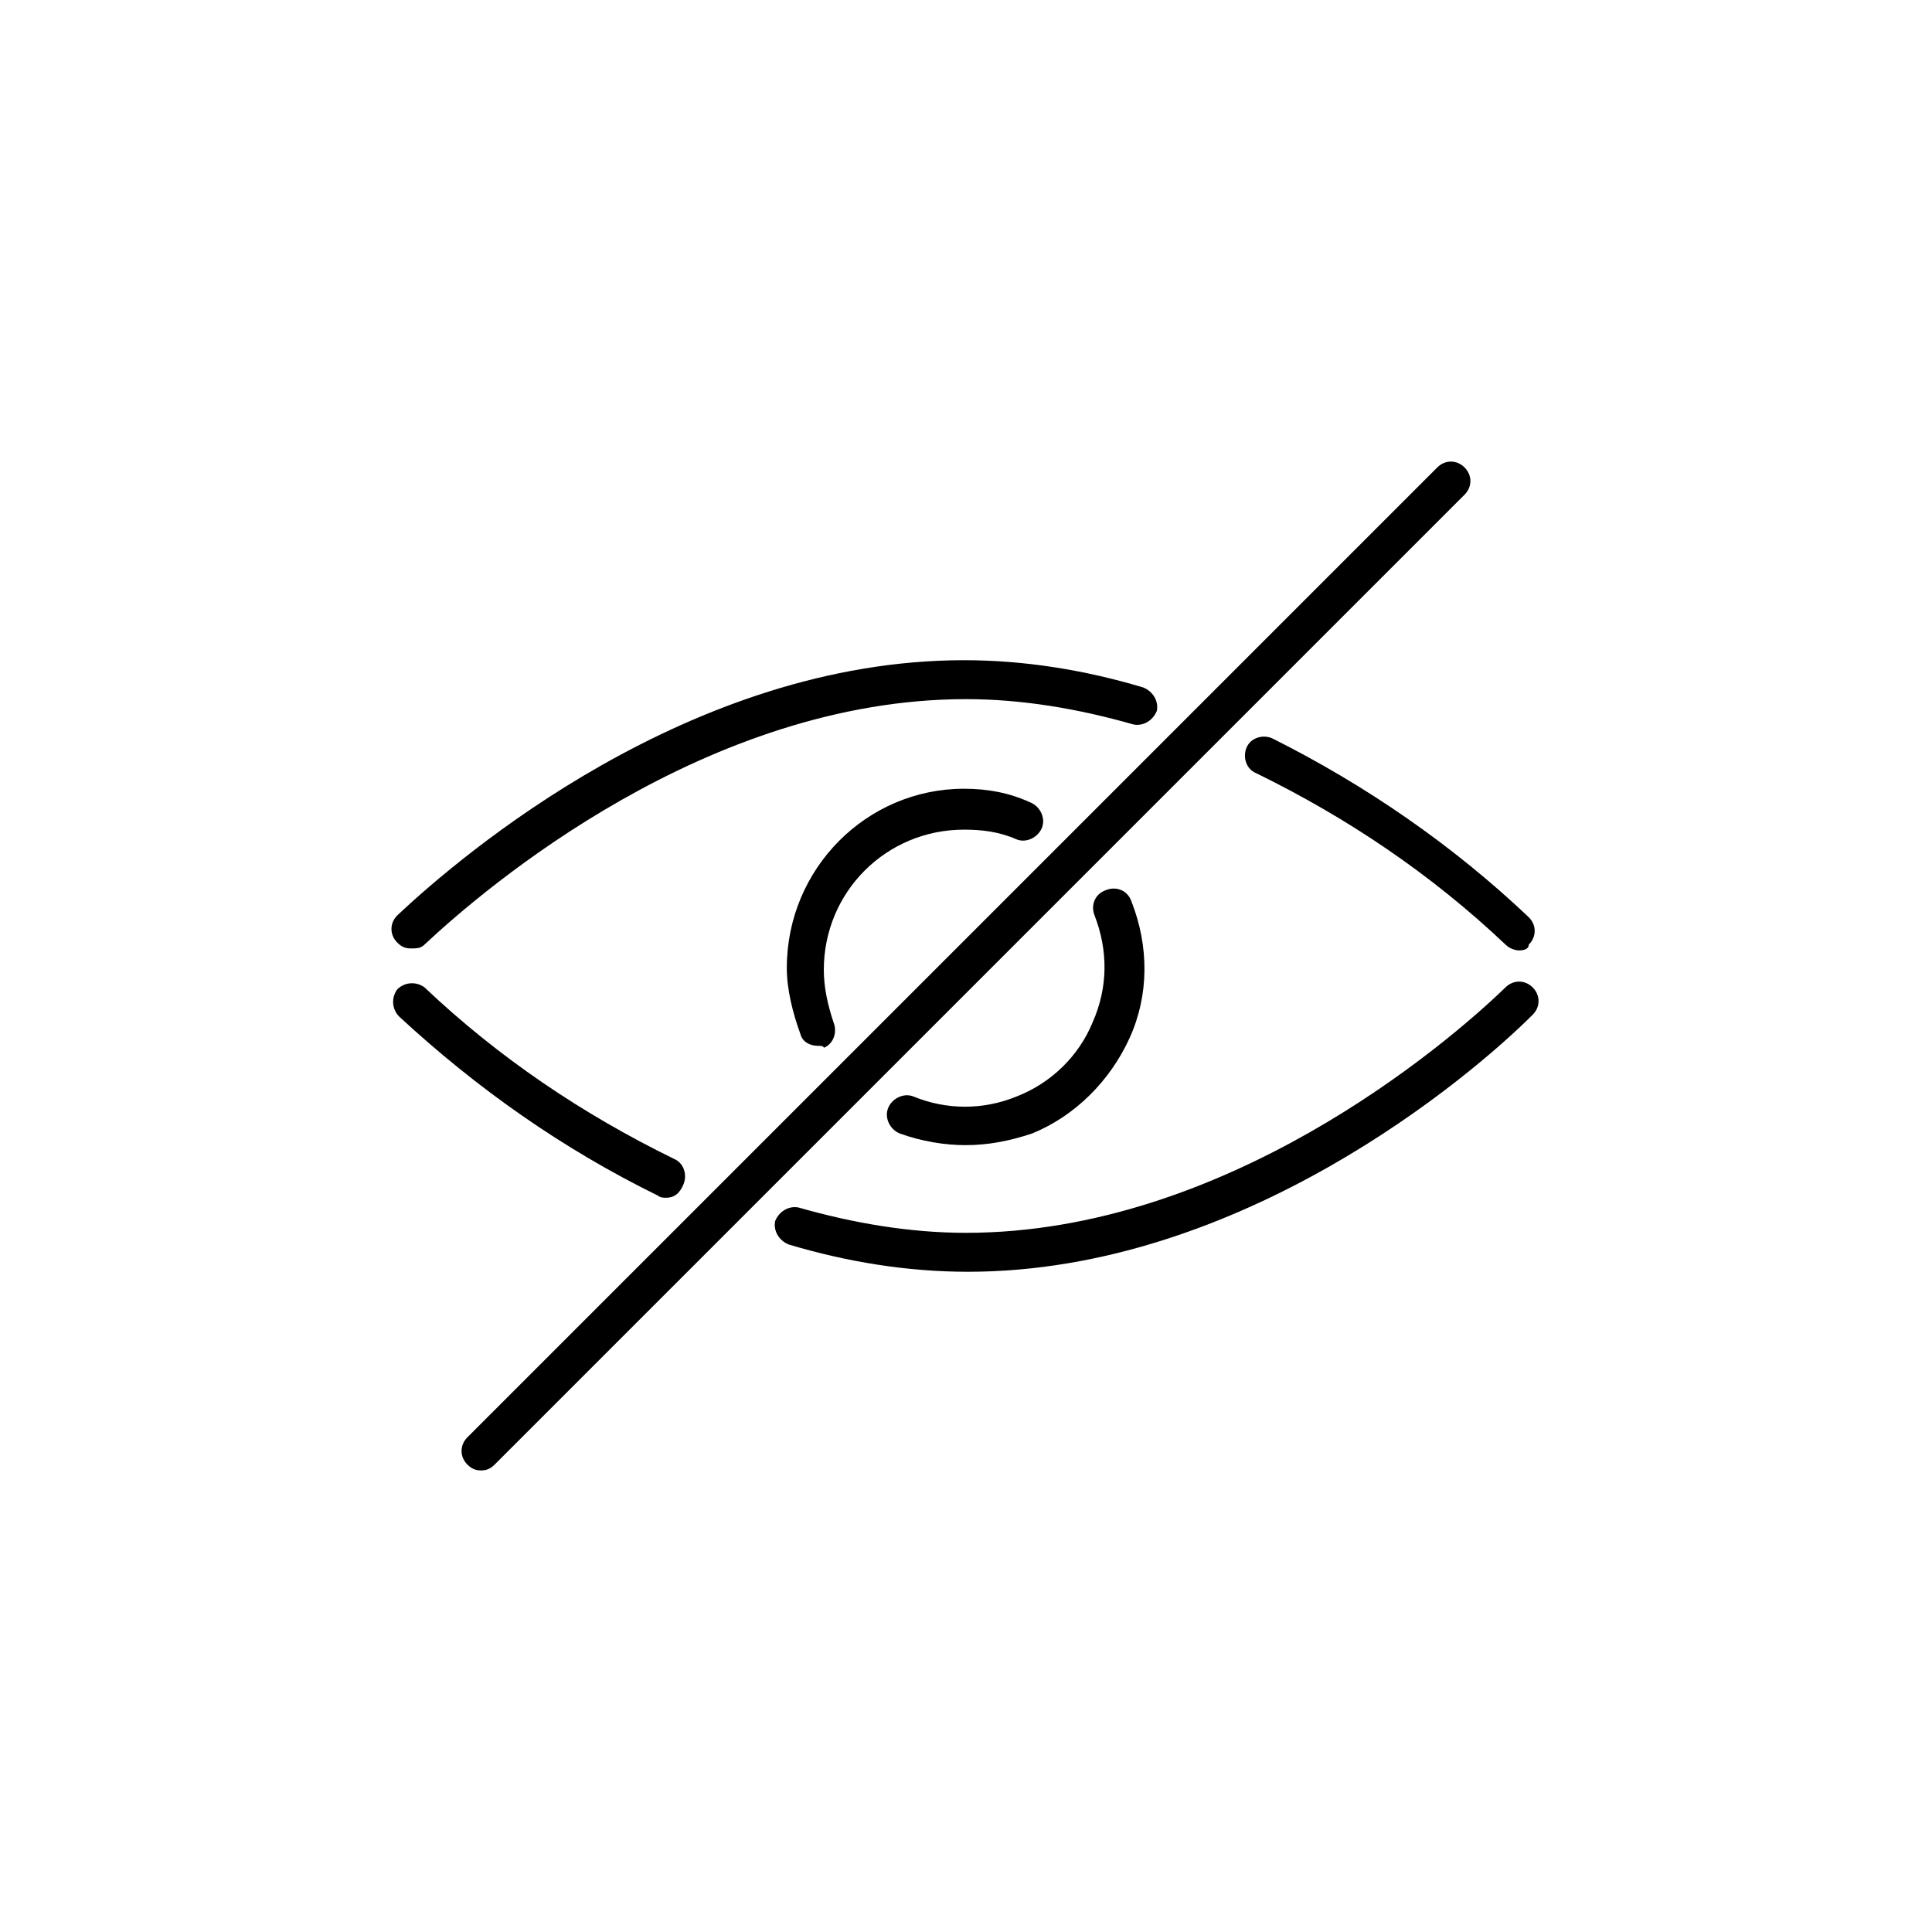
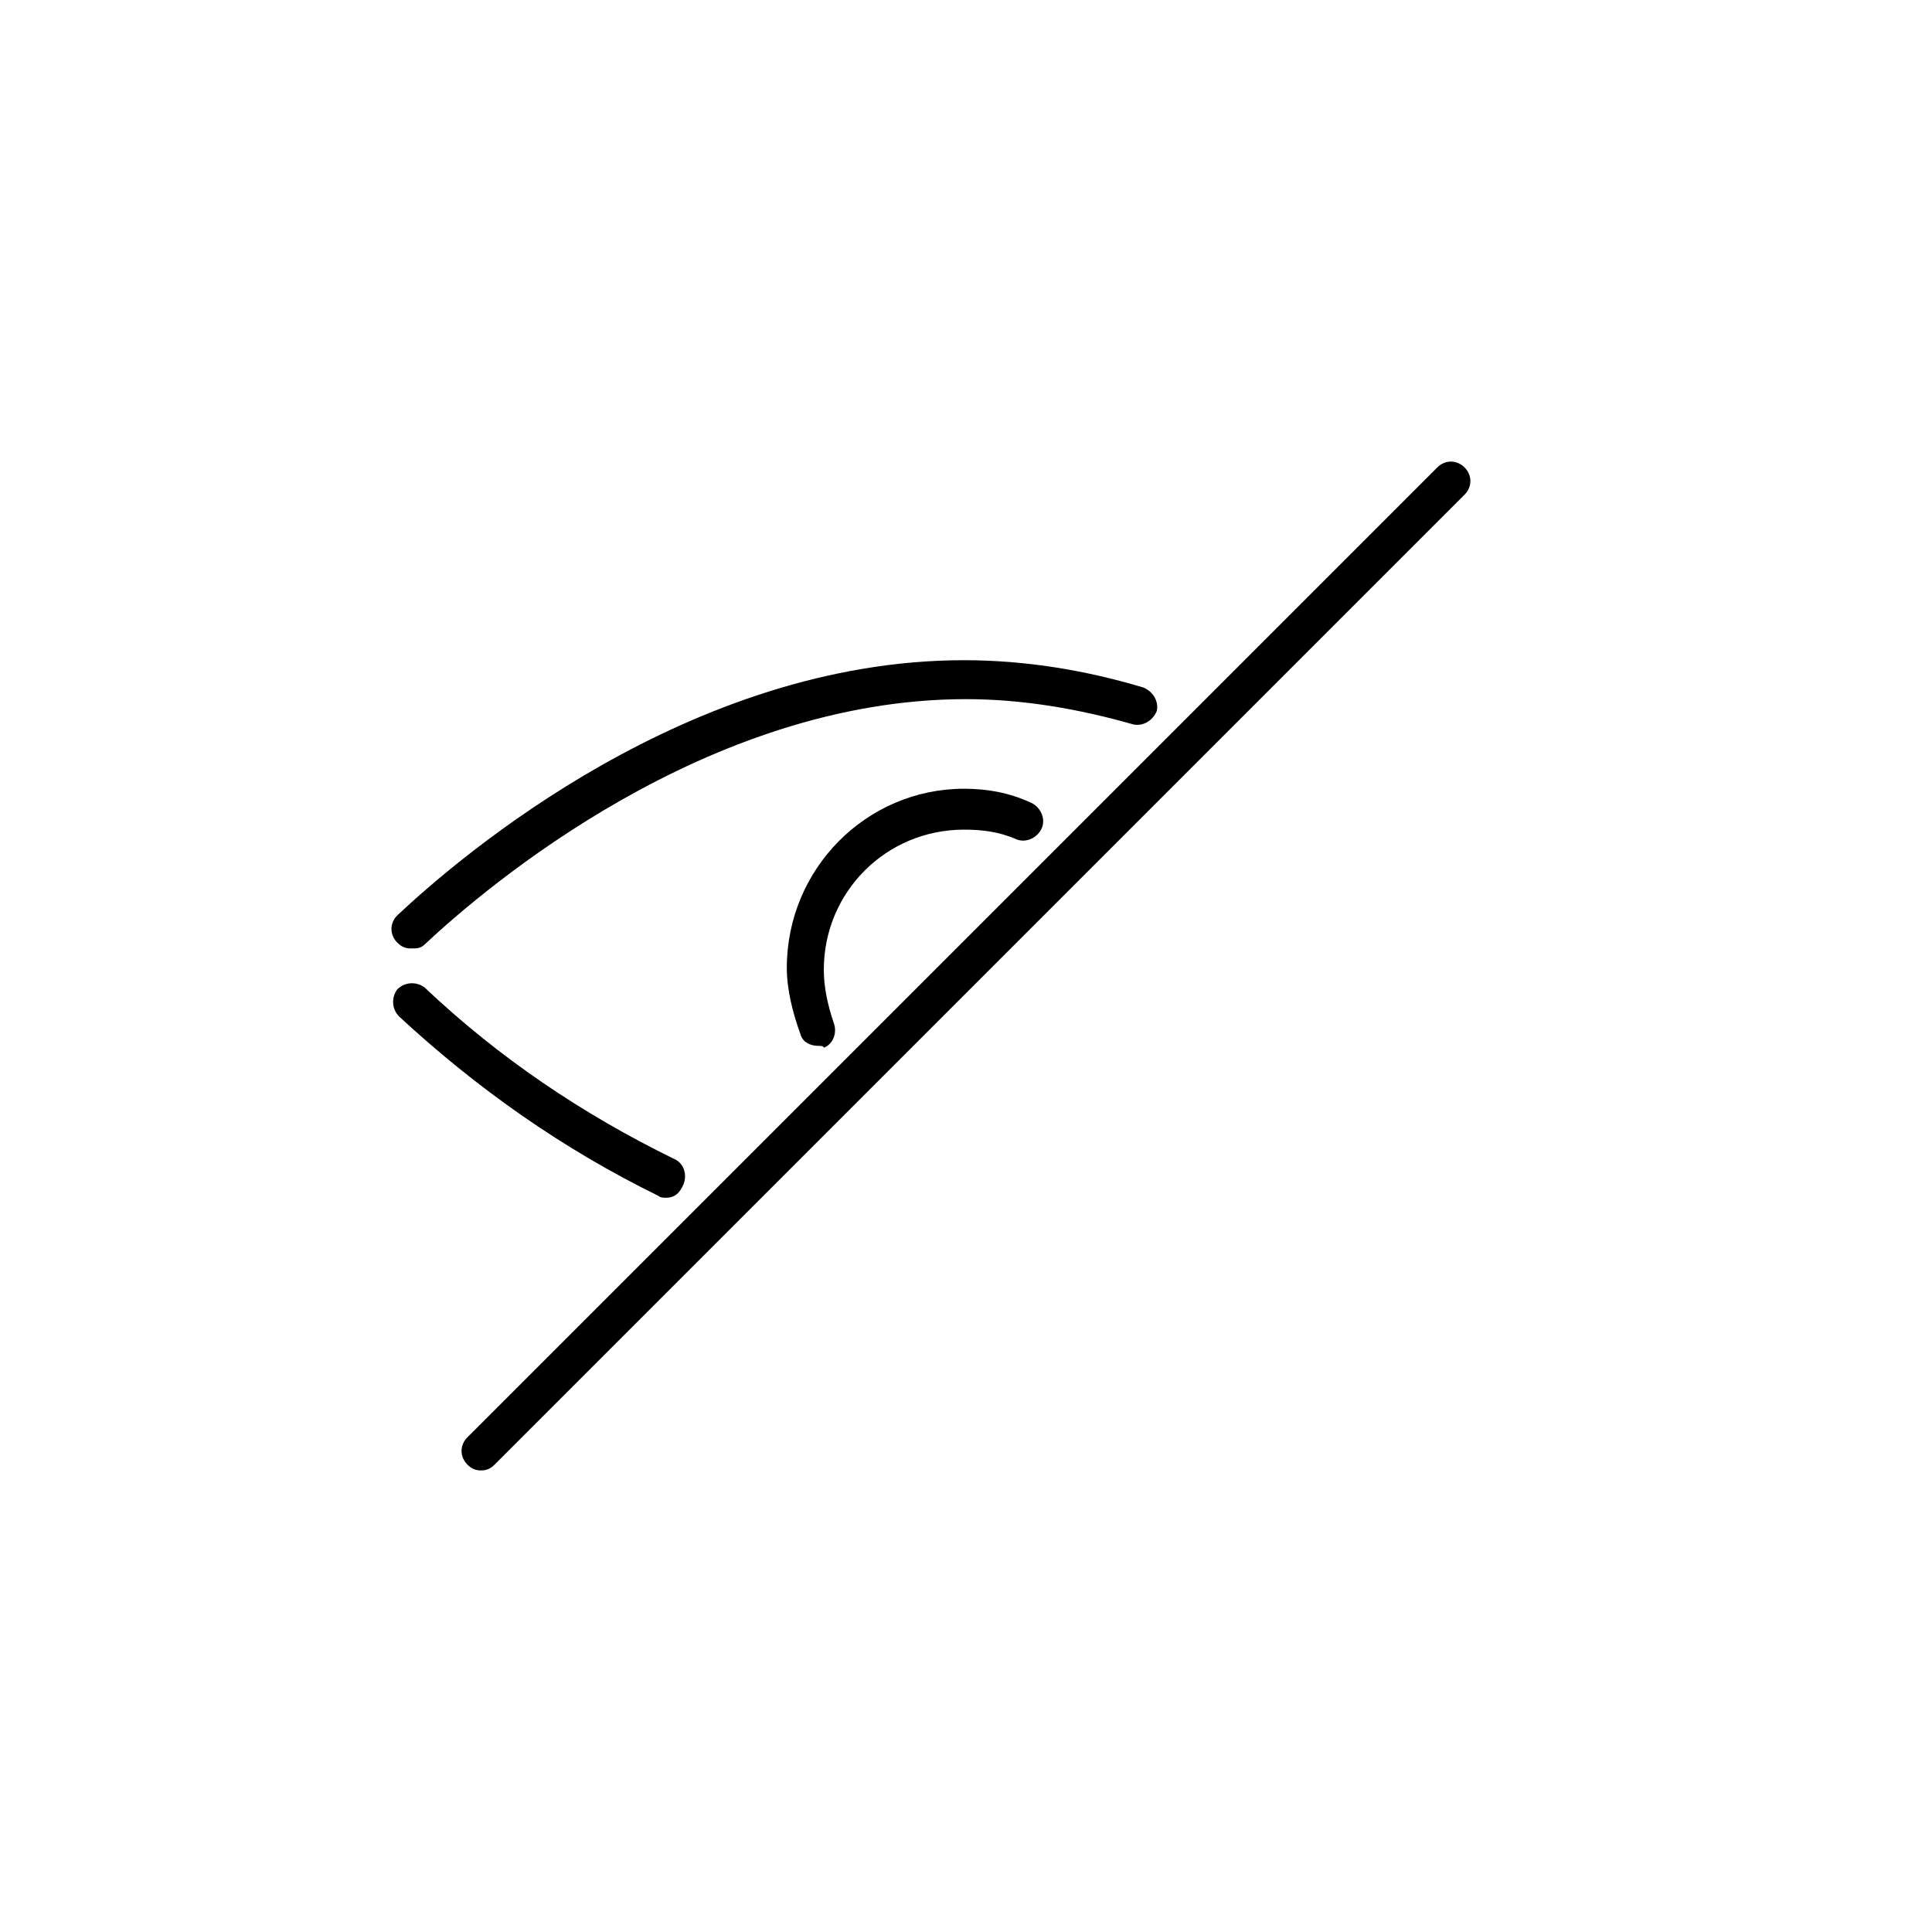
<svg xmlns="http://www.w3.org/2000/svg" version="1.1" width="64" height="64" viewBox="0 0 64 64">
  <title>icon-eye-sensor-deactivated</title>
  <path d="M15.935 48.71c-0.194 0-0.323-0.065-0.452-0.194-0.258-0.258-0.258-0.645 0-0.903l32.129-32.129c0.258-0.258 0.645-0.258 0.903 0s0.258 0.645 0 0.903l-32.129 32.129c-0.129 0.129-0.258 0.194-0.452 0.194z" />
-   <path d="M50.323 31.484c-0.129 0-0.323-0.064-0.452-0.194-2.452-2.323-5.226-4.194-8.258-5.677-0.323-0.129-0.452-0.516-0.323-0.839s0.516-0.452 0.839-0.323c3.097 1.548 6 3.548 8.516 5.936 0.258 0.258 0.258 0.645 0 0.903 0 0.129-0.129 0.194-0.323 0.194z" />
  <path d="M13.613 31.419c-0.194 0-0.323-0.064-0.452-0.194-0.258-0.258-0.258-0.645 0-0.903 2.129-2 9.677-8.452 18.774-8.452 2 0 4 0.323 5.935 0.903 0.323 0.129 0.516 0.452 0.452 0.774-0.129 0.323-0.452 0.516-0.774 0.452-1.806-0.516-3.677-0.839-5.548-0.839-8.581 0-15.871 6.194-17.936 8.129-0.129 0.129-0.258 0.129-0.452 0.129z" />
  <path d="M22.064 39.677c-0.064 0-0.194 0-0.258-0.065-3.161-1.548-6-3.548-8.581-5.935-0.258-0.258-0.258-0.645-0.065-0.903 0.258-0.258 0.645-0.258 0.903-0.065 2.452 2.323 5.226 4.194 8.258 5.677 0.323 0.129 0.452 0.516 0.323 0.839s-0.323 0.452-0.581 0.452z" />
  <path d="M27.097 34.645c-0.258 0-0.516-0.129-0.581-0.387-0.258-0.71-0.452-1.484-0.452-2.194 0-3.29 2.645-5.936 5.871-5.936 0 0 0 0 0 0 0.774 0 1.484 0.129 2.194 0.452 0.323 0.129 0.516 0.516 0.387 0.839s-0.516 0.516-0.839 0.387c-0.581-0.258-1.161-0.323-1.742-0.323-2.581 0-4.645 2.064-4.645 4.645 0 0.581 0.129 1.161 0.323 1.742 0.129 0.323 0 0.71-0.323 0.839 0-0.065-0.129-0.065-0.194-0.065z" />
-   <path d="M32 37.935c-0.71 0-1.484-0.129-2.194-0.387-0.323-0.129-0.516-0.516-0.387-0.839s0.516-0.516 0.839-0.387c1.097 0.452 2.323 0.452 3.419 0 1.161-0.452 2.065-1.355 2.516-2.452 0.516-1.161 0.516-2.387 0.065-3.548-0.129-0.323 0-0.71 0.387-0.839 0.323-0.129 0.71 0 0.839 0.387 0.581 1.484 0.581 3.097-0.065 4.516s-1.806 2.581-3.226 3.161c-0.774 0.258-1.484 0.387-2.194 0.387z" />
-   <path d="M32.065 42.129c-2 0-4-0.323-5.936-0.903-0.323-0.129-0.516-0.452-0.452-0.774 0.129-0.323 0.452-0.516 0.774-0.452 1.806 0.516 3.677 0.839 5.548 0.839 8.581 0 15.871-6.194 17.871-8.129 0.258-0.258 0.645-0.258 0.903 0s0.258 0.645 0 0.903c-2.065 2.065-9.677 8.516-18.71 8.516z" />
</svg>